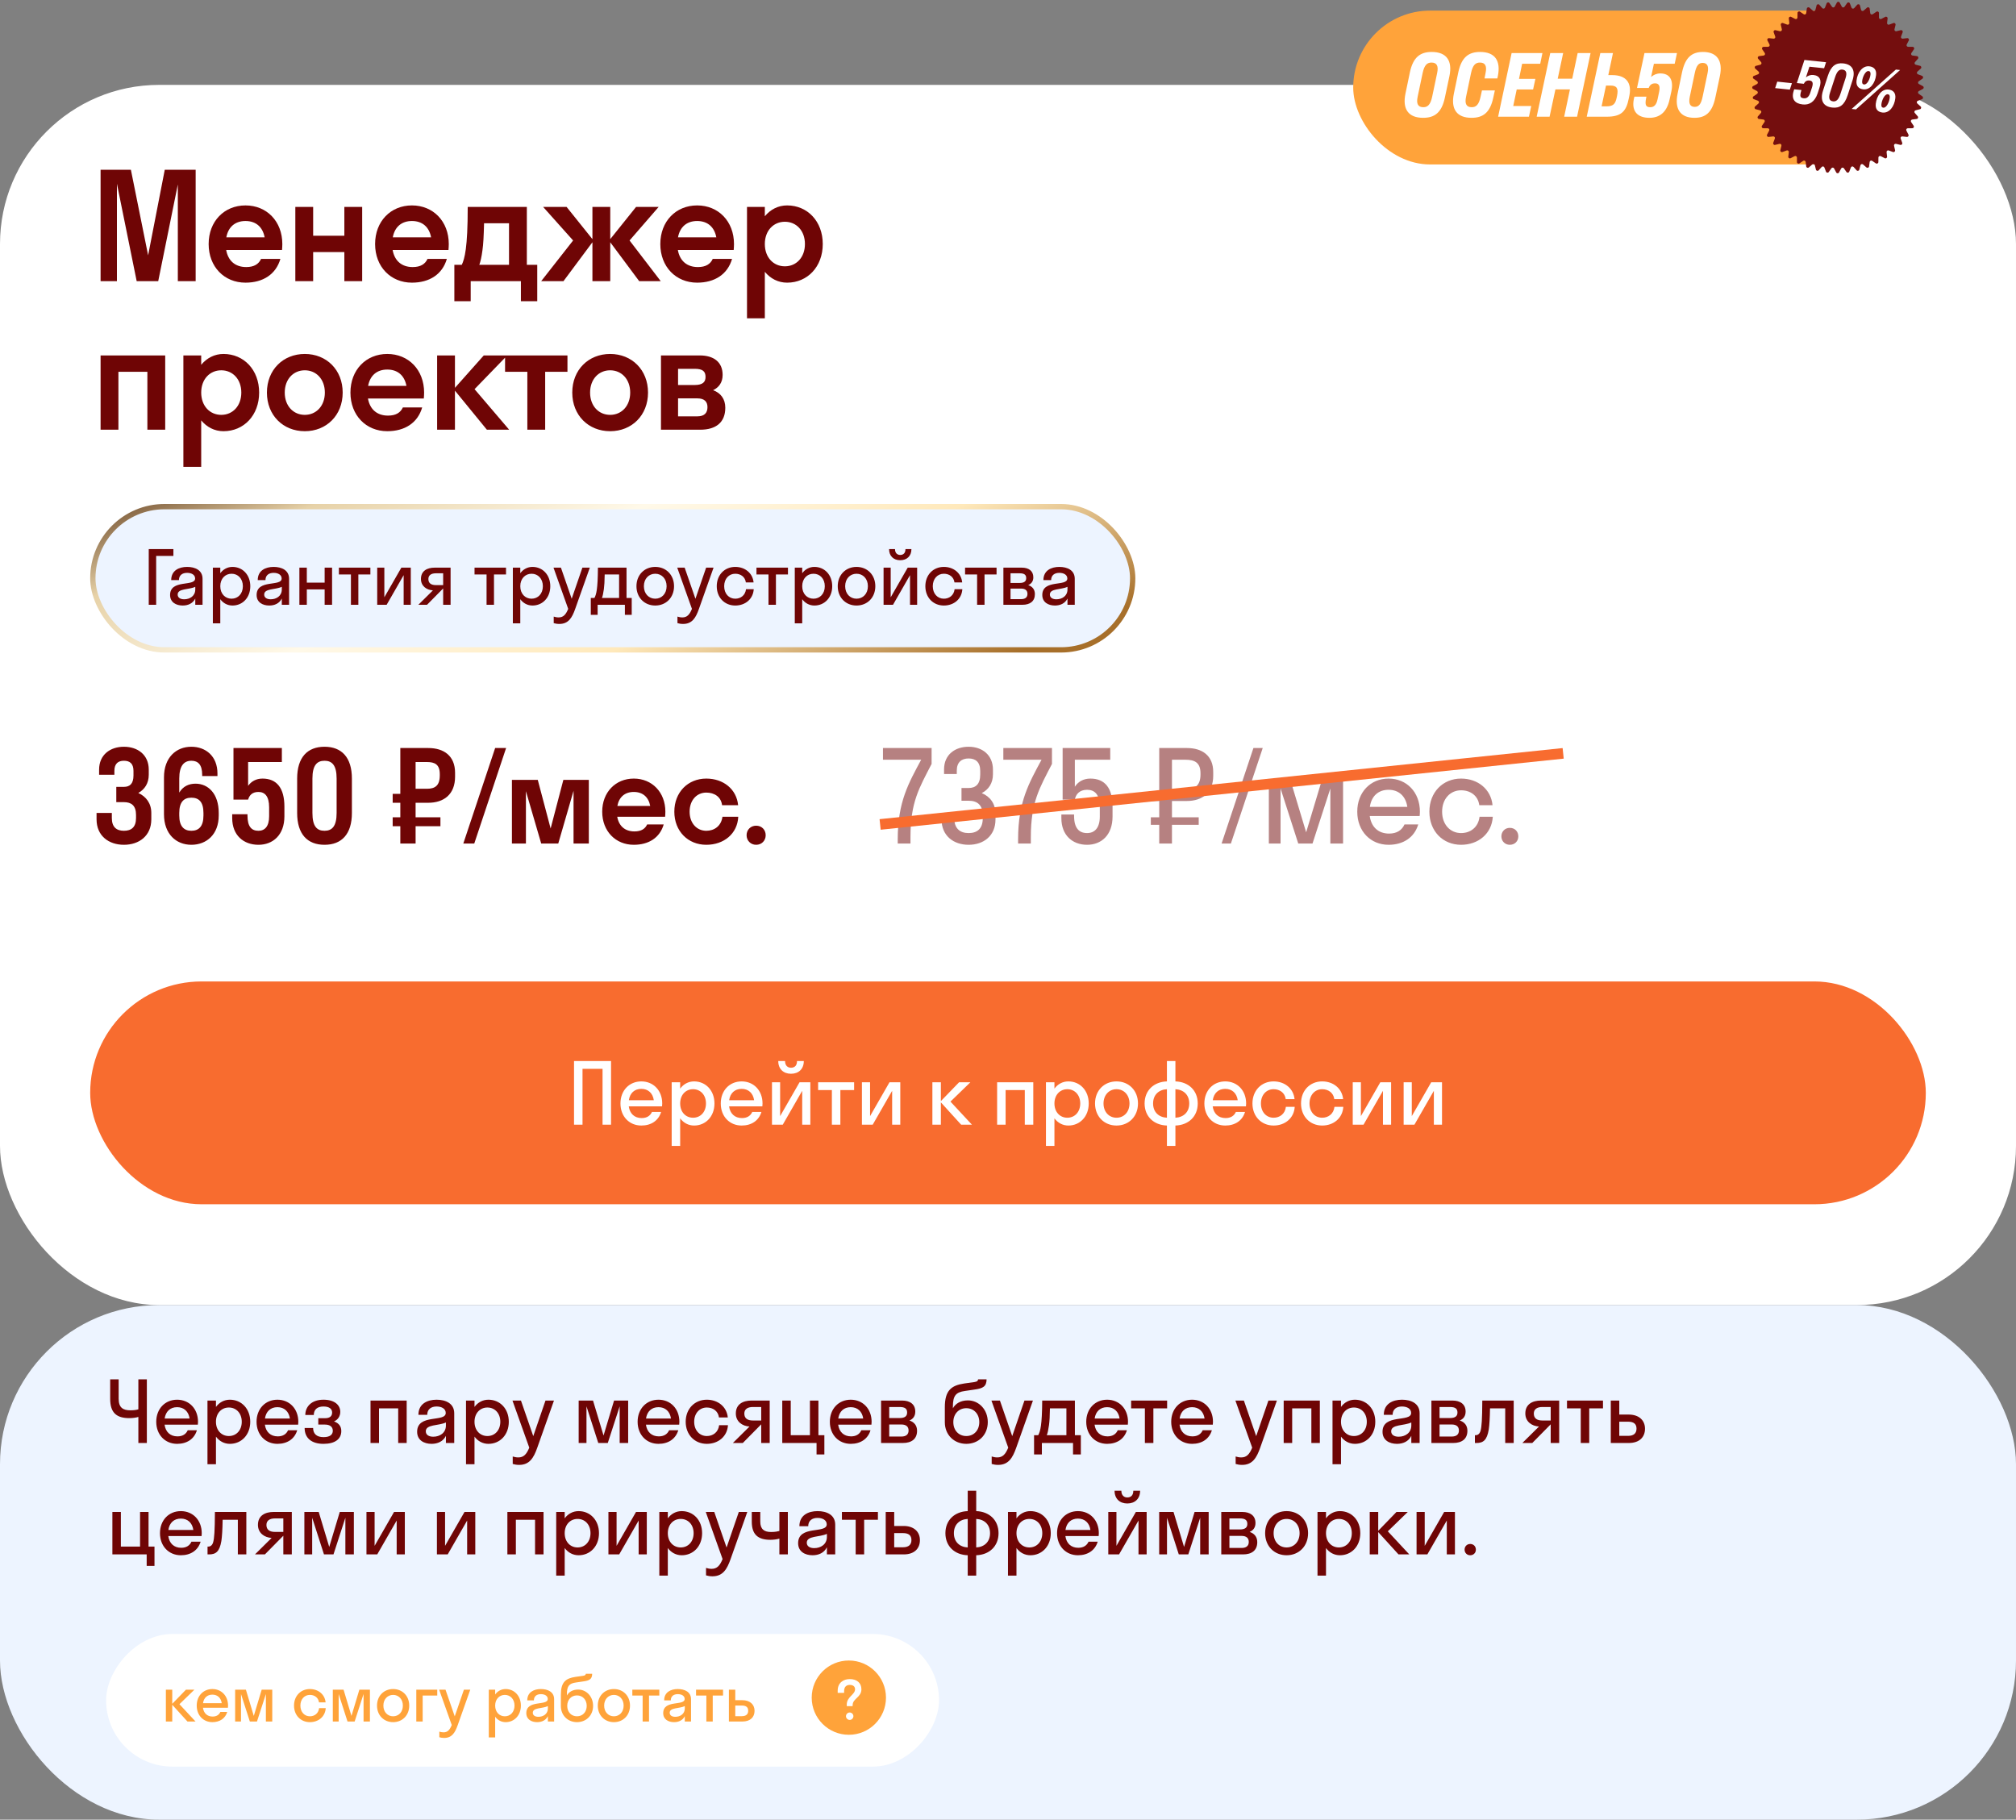
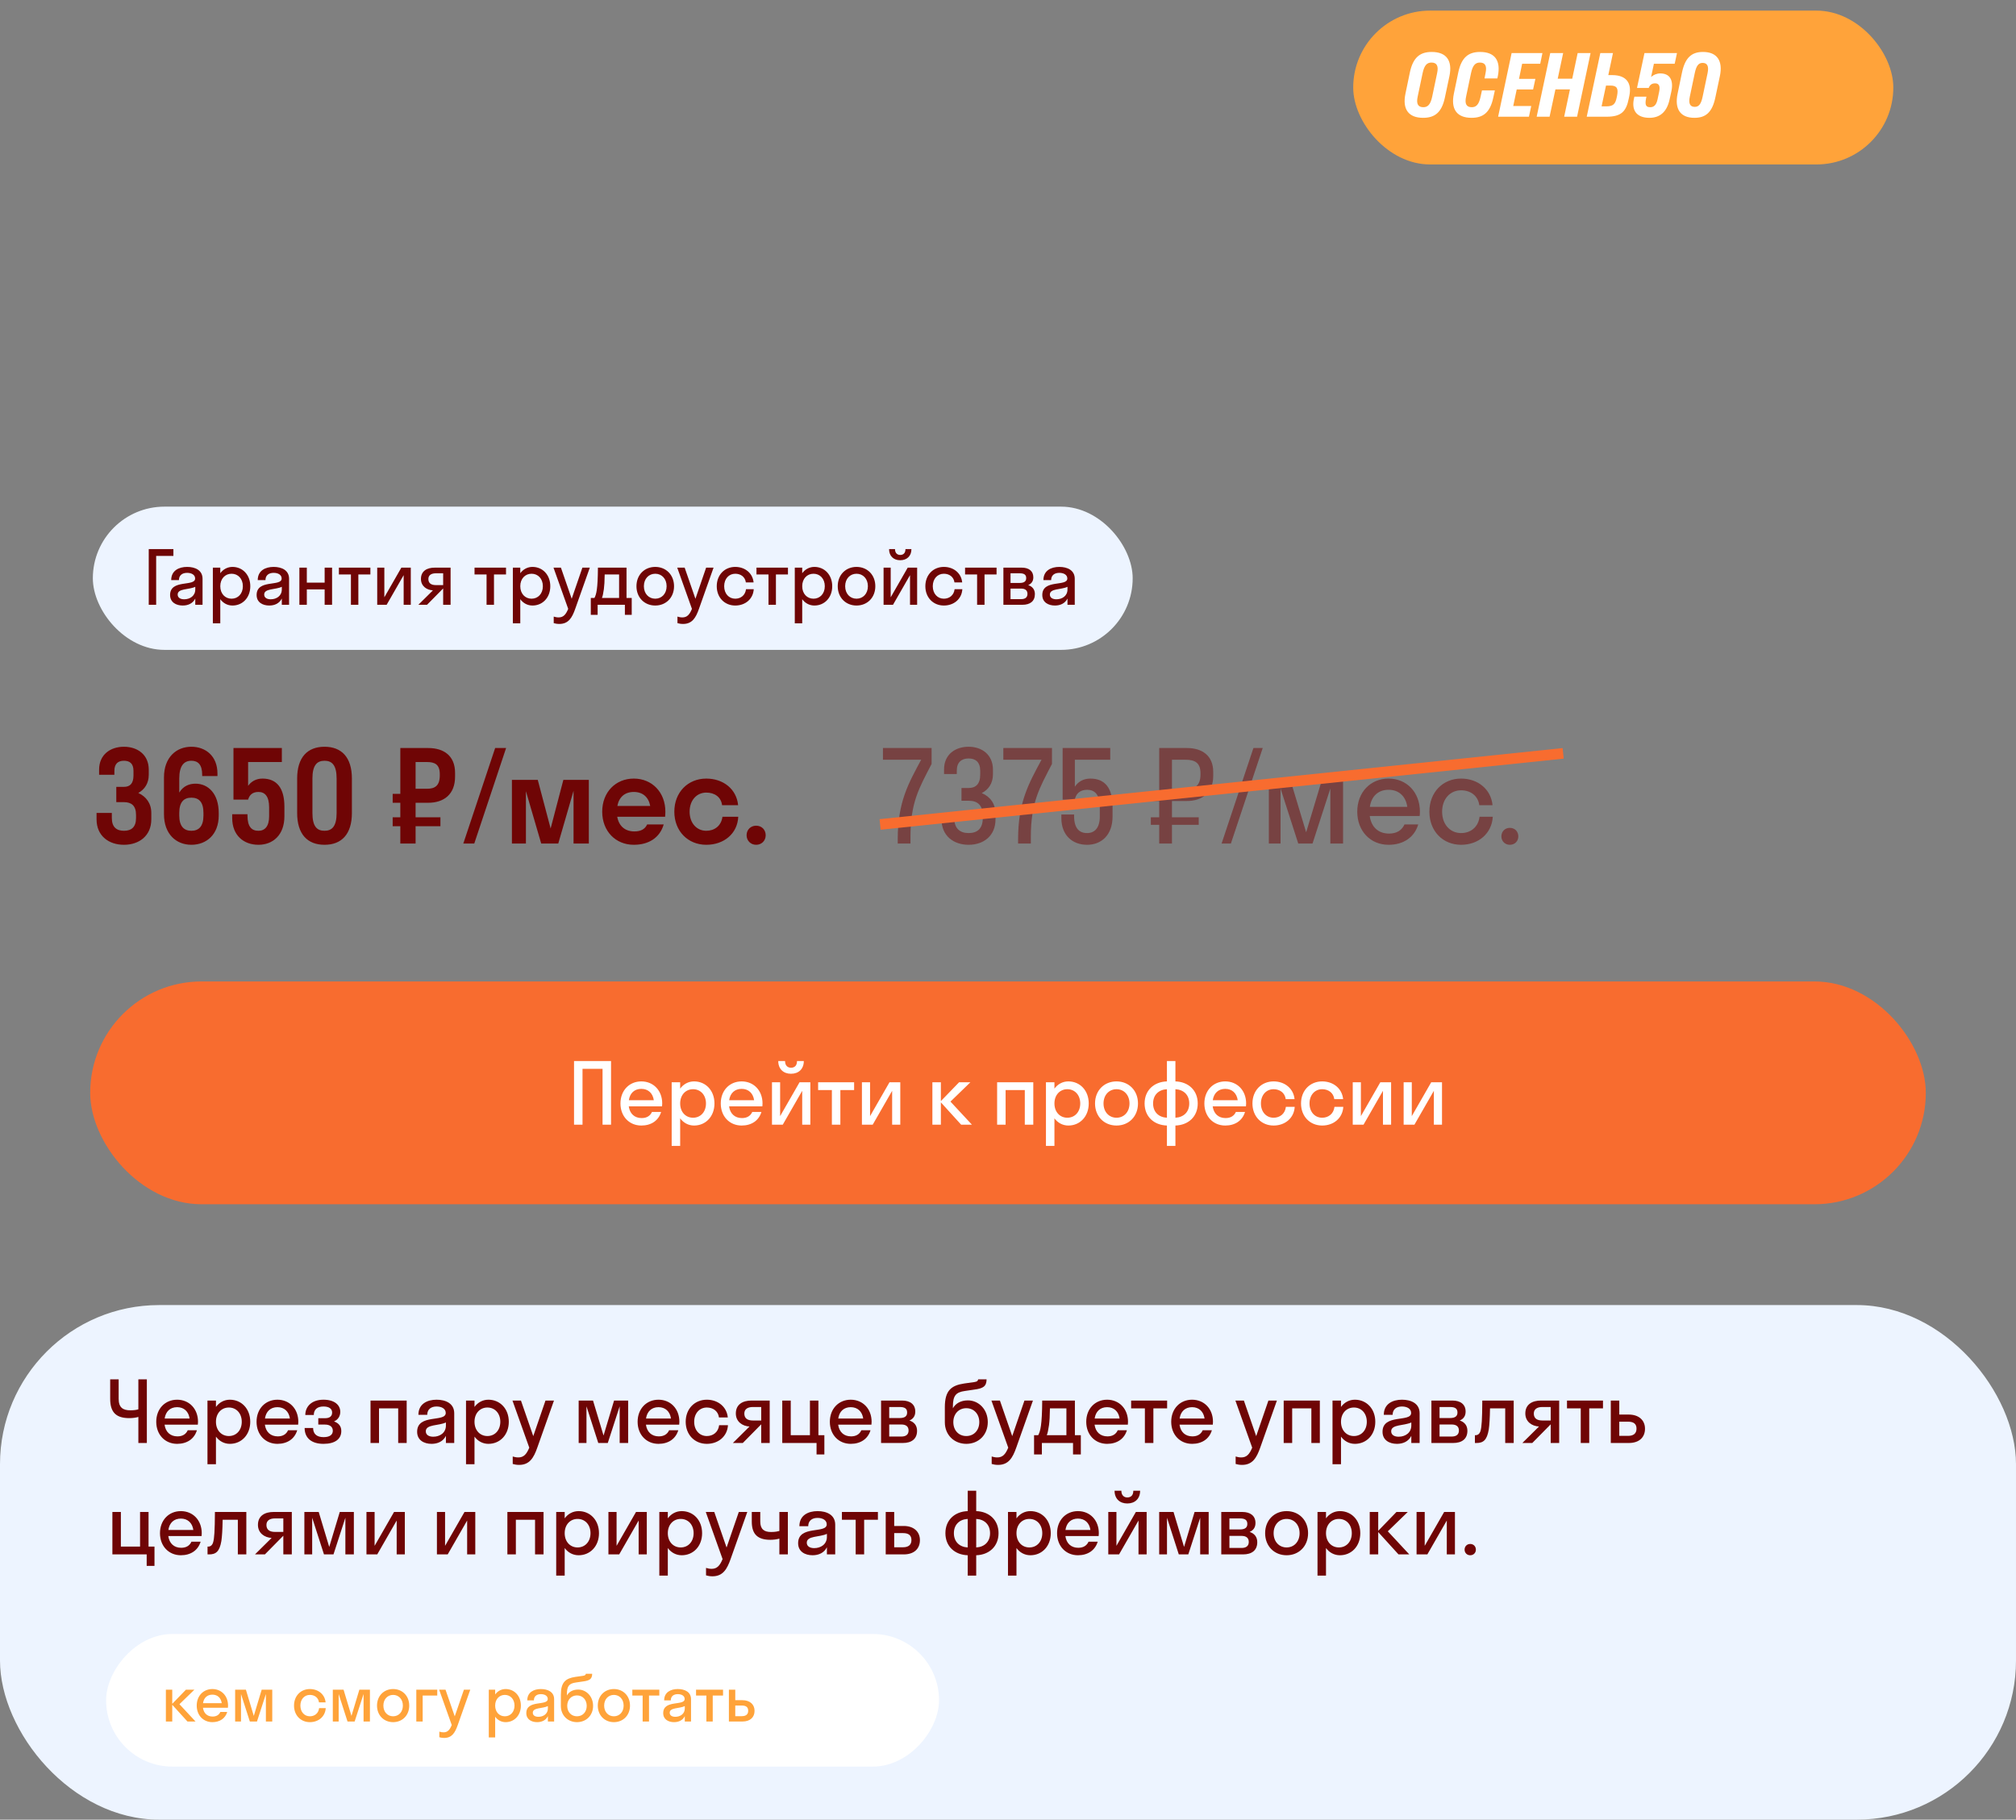
<svg xmlns="http://www.w3.org/2000/svg" width="380" height="343" viewBox="0 0 380 343" fill="none">
  <rect x="0" y="0" width="380" height="343" fill="#808080" stroke="none" />
-   <rect y="16" width="380" height="230" rx="30" fill="white" />
-   <path d="M29.824 53H25.764L22.04 34.632V53H18.96V32H24.672L27.92 48.128L31.056 32H36.88V53H33.52V34.772L29.824 53ZM53.16 47.12H42.632C42.996 49.164 44.34 50.34 46.412 50.34C47.896 50.34 48.764 49.78 49.212 48.8H52.852C52.012 51.712 49.576 53.28 46.272 53.28C42.268 53.28 39.328 50.284 39.328 46C39.328 41.716 42.268 38.72 46.272 38.72C50.276 38.72 53.216 41.716 53.216 46C53.216 46.392 53.188 46.756 53.16 47.12ZM46.272 41.66C44.312 41.66 43.024 42.78 42.66 44.74H49.884C49.52 42.78 48.232 41.66 46.272 41.66ZM59.027 53H55.667V39H59.027V44.432H64.907V39H68.267V53H64.907V47.512H59.027V53ZM84.535 47.12H74.007C74.371 49.164 75.715 50.34 77.787 50.34C79.271 50.34 80.139 49.78 80.587 48.8H84.227C83.387 51.712 80.951 53.28 77.647 53.28C73.643 53.28 70.703 50.284 70.703 46C70.703 41.716 73.643 38.72 77.647 38.72C81.651 38.72 84.591 41.716 84.591 46C84.591 46.392 84.563 46.756 84.535 47.12ZM77.647 41.66C75.687 41.66 74.399 42.78 74.035 44.74H81.259C80.895 42.78 79.607 41.66 77.647 41.66ZM85.642 49.92H87.042C87.574 48.772 88.162 46.812 88.162 39H99.306V49.92H101.266V56.78H98.186V53H88.722V56.78H85.642V49.92ZM90.934 47.204C90.766 48.464 90.57 49.304 90.346 49.92H95.946V42.08H91.242C91.186 44.432 91.102 46.084 90.934 47.204ZM115.027 39V45.076L119.899 39H124.155L118.667 45.328L124.547 53H120.487L115.027 45.664V53H111.667V45.664L106.207 53H102.007L108.027 45.328L102.371 39H106.795L111.667 45.076V39H115.027ZM138.296 47.12H127.768C128.132 49.164 129.476 50.34 131.548 50.34C133.032 50.34 133.9 49.78 134.348 48.8H137.988C137.148 51.712 134.712 53.28 131.408 53.28C127.404 53.28 124.464 50.284 124.464 46C124.464 41.716 127.404 38.72 131.408 38.72C135.412 38.72 138.352 41.716 138.352 46C138.352 46.392 138.324 46.756 138.296 47.12ZM131.408 41.66C129.448 41.66 128.16 42.78 127.796 44.74H135.02C134.656 42.78 133.368 41.66 131.408 41.66ZM144.164 60H140.804V39H144.164V40.764C145.228 39.476 146.684 38.72 148.364 38.72C152.2 38.72 155.084 41.716 155.084 46C155.084 50.284 152.2 53.28 148.364 53.28C146.684 53.28 145.228 52.524 144.164 51.236V60ZM147.944 50.2C150.1 50.2 151.724 48.52 151.724 46C151.724 43.48 150.1 41.8 147.944 41.8C145.788 41.8 144.164 43.48 144.164 46C144.164 48.52 145.788 50.2 147.944 50.2ZM22.32 81H18.96V67H31.14V81H27.78V70.08H22.32V81ZM37.925 88H34.566V67H37.925V68.764C38.989 67.476 40.446 66.72 42.126 66.72C45.962 66.72 48.846 69.716 48.846 74C48.846 78.284 45.962 81.28 42.126 81.28C40.446 81.28 38.989 80.524 37.925 79.236V88ZM41.706 78.2C43.861 78.2 45.486 76.52 45.486 74C45.486 71.48 43.861 69.8 41.706 69.8C39.55 69.8 37.925 71.48 37.925 74C37.925 76.52 39.55 78.2 41.706 78.2ZM57.452 81.28C53.364 81.28 50.312 78.284 50.312 74C50.312 69.716 53.364 66.72 57.452 66.72C61.54 66.72 64.592 69.716 64.592 74C64.592 78.284 61.54 81.28 57.452 81.28ZM57.452 78.2C59.608 78.2 61.232 76.52 61.232 74C61.232 71.48 59.608 69.8 57.452 69.8C55.296 69.8 53.672 71.48 53.672 74C53.672 76.52 55.296 78.2 57.452 78.2ZM79.886 75.12H69.358C69.722 77.164 71.066 78.34 73.138 78.34C74.622 78.34 75.49 77.78 75.938 76.8H79.578C78.738 79.712 76.302 81.28 72.998 81.28C68.994 81.28 66.054 78.284 66.054 74C66.054 69.716 68.994 66.72 72.998 66.72C77.002 66.72 79.942 69.716 79.942 74C79.942 74.392 79.914 74.756 79.886 75.12ZM72.998 69.66C71.038 69.66 69.75 70.78 69.386 72.74H76.61C76.246 70.78 74.958 69.66 72.998 69.66ZM85.754 67V73.104L91.186 67H95.61L89.45 73.356L95.974 81H91.774L85.754 73.636V81H82.394V67H85.754ZM102.761 81H99.401V70.08H95.201V67H106.961V70.08H102.761V81ZM115.007 81.28C110.919 81.28 107.867 78.284 107.867 74C107.867 69.716 110.919 66.72 115.007 66.72C119.095 66.72 122.147 69.716 122.147 74C122.147 78.284 119.095 81.28 115.007 81.28ZM115.007 78.2C117.163 78.2 118.787 76.52 118.787 74C118.787 71.48 117.163 69.8 115.007 69.8C112.851 69.8 111.227 71.48 111.227 74C111.227 76.52 112.851 78.2 115.007 78.2ZM124.589 81V67H131.925C134.473 67 136.209 68.204 136.209 70.668C136.209 72.096 135.509 73.02 134.417 73.552C135.817 74.056 136.713 75.176 136.713 76.856C136.713 79.628 134.949 81 131.981 81H124.589ZM127.809 69.52V72.572H130.945C132.485 72.572 132.989 71.984 132.989 71.06C132.989 70.024 132.485 69.52 130.945 69.52H127.809ZM127.809 75.092V78.48H131.449C132.765 78.48 133.353 77.836 133.353 76.744C133.353 75.708 132.765 75.092 131.449 75.092H127.809Z" fill="#6F0505" />
  <rect x="17.5" y="95.5" width="196" height="27" rx="13.5" fill="#EDF4FF" />
-   <rect x="17.5" y="95.5" width="196" height="27" rx="13.5" stroke="url(#paint0_linear_32942_589)" />
  <path d="M29.436 114H28.036V103.5H32.684V104.788H29.436V114ZM34.441 114.14C33.195 114.14 32.061 113.538 32.061 112.152C32.061 109.128 36.779 110.64 36.779 109.044C36.779 108.358 36.121 107.98 35.267 107.98C34.357 107.98 33.727 108.442 33.727 109.352H32.271C32.271 107.546 33.727 106.86 35.267 106.86C36.779 106.86 38.179 107.476 38.179 109.1V114H36.807V112.824C36.345 113.748 35.449 114.14 34.441 114.14ZM33.489 112.068C33.489 112.67 34.007 112.964 34.721 112.964C35.799 112.964 36.807 112.334 36.807 111.116V110.612C35.617 111.186 33.489 110.892 33.489 112.068ZM41.522 117.5H40.122V107H41.522V108.05C42.068 107.308 42.88 106.86 43.818 106.86C45.736 106.86 47.178 108.358 47.178 110.5C47.178 112.642 45.736 114.14 43.818 114.14C42.88 114.14 42.068 113.692 41.522 112.95V117.5ZM43.65 112.852C44.868 112.852 45.778 111.914 45.778 110.5C45.778 109.086 44.868 108.148 43.65 108.148C42.432 108.148 41.522 109.086 41.522 110.5C41.522 111.914 42.432 112.852 43.65 112.852ZM50.751 114.14C49.505 114.14 48.371 113.538 48.371 112.152C48.371 109.128 53.089 110.64 53.089 109.044C53.089 108.358 52.431 107.98 51.577 107.98C50.667 107.98 50.037 108.442 50.037 109.352H48.581C48.581 107.546 50.037 106.86 51.577 106.86C53.089 106.86 54.489 107.476 54.489 109.1V114H53.117V112.824C52.655 113.748 51.759 114.14 50.751 114.14ZM49.799 112.068C49.799 112.67 50.317 112.964 51.031 112.964C52.109 112.964 53.117 112.334 53.117 111.116V110.612C51.927 111.186 49.799 110.892 49.799 112.068ZM57.833 114H56.432V107H57.833V109.828H61.193V107H62.593V114H61.193V111.102H57.833V114ZM67.547 114H66.147V108.288H63.879V107H69.815V108.288H67.547V114ZM77.43 114H76.086V108.414L72.88 114H71.102V107H72.446V112.586L75.652 107H77.43V114ZM79.346 109.128C79.346 107.602 80.522 107 81.922 107H84.932V114H83.532V110.934H83.518L80.494 114H78.856L81.6 111.284C80.424 111.214 79.346 110.486 79.346 109.128ZM82.16 110.29H83.532V108.064H82.16C81.278 108.064 80.746 108.428 80.746 109.142C80.746 109.94 81.278 110.29 82.16 110.29ZM93.113 114H91.713V108.288H89.445V107H95.381V108.288H93.113V114ZM98.069 117.5H96.669V107H98.069V108.05C98.615 107.308 99.427 106.86 100.365 106.86C102.283 106.86 103.725 108.358 103.725 110.5C103.725 112.642 102.283 114.14 100.365 114.14C99.427 114.14 98.615 113.692 98.069 112.95V117.5ZM100.197 112.852C101.415 112.852 102.325 111.914 102.325 110.5C102.325 109.086 101.415 108.148 100.197 108.148C98.979 108.148 98.069 109.086 98.069 110.5C98.069 111.914 98.979 112.852 100.197 112.852ZM108.418 114.784C107.83 116.45 107.144 117.612 105.422 117.612C105.03 117.612 104.638 117.542 104.372 117.458V116.226C104.638 116.31 104.96 116.38 105.296 116.38C106.178 116.38 106.654 115.862 107.102 114.77L104.33 107H105.73L107.76 112.866L109.776 107H111.176L108.418 114.784ZM111.361 112.712H112.047C112.397 112.054 112.677 111.102 112.705 107H118.095V112.712H119.075V115.89H117.787V114H112.649V115.89H111.361V112.712ZM113.825 111.046C113.713 111.858 113.601 112.362 113.461 112.712H116.695V108.288H113.979C113.965 109.548 113.909 110.416 113.825 111.046ZM123.509 114.14C121.479 114.14 119.967 112.642 119.967 110.5C119.967 108.358 121.479 106.86 123.509 106.86C125.539 106.86 127.051 108.358 127.051 110.5C127.051 112.642 125.539 114.14 123.509 114.14ZM123.509 112.852C124.727 112.852 125.651 111.914 125.651 110.5C125.651 109.086 124.727 108.148 123.509 108.148C122.291 108.148 121.367 109.086 121.367 110.5C121.367 111.914 122.291 112.852 123.509 112.852ZM131.742 114.784C131.154 116.45 130.468 117.612 128.746 117.612C128.354 117.612 127.962 117.542 127.696 117.458V116.226C127.962 116.31 128.284 116.38 128.62 116.38C129.502 116.38 129.978 115.862 130.426 114.77L127.654 107H129.054L131.084 112.866L133.1 107H134.5L131.742 114.784ZM140.59 109.786C140.45 108.722 139.596 108.148 138.588 108.148C137.398 108.148 136.502 109.086 136.502 110.5C136.502 111.914 137.398 112.852 138.588 112.852C139.61 112.852 140.478 112.222 140.618 111.06H142.074C141.962 112.908 140.492 114.14 138.588 114.14C136.586 114.14 135.102 112.642 135.102 110.5C135.102 108.358 136.586 106.86 138.588 106.86C140.436 106.86 141.878 108.036 142.046 109.786H140.59ZM146.256 114H144.856V108.288H142.588V107H148.524V108.288H146.256V114ZM151.211 117.5H149.811V107H151.211V108.05C151.757 107.308 152.569 106.86 153.507 106.86C155.425 106.86 156.867 108.358 156.867 110.5C156.867 112.642 155.425 114.14 153.507 114.14C152.569 114.14 151.757 113.692 151.211 112.95V117.5ZM153.339 112.852C154.557 112.852 155.467 111.914 155.467 110.5C155.467 109.086 154.557 108.148 153.339 108.148C152.121 108.148 151.211 109.086 151.211 110.5C151.211 111.914 152.121 112.852 153.339 112.852ZM161.449 114.14C159.419 114.14 157.907 112.642 157.907 110.5C157.907 108.358 159.419 106.86 161.449 106.86C163.479 106.86 164.991 108.358 164.991 110.5C164.991 112.642 163.479 114.14 161.449 114.14ZM161.449 112.852C162.667 112.852 163.591 111.914 163.591 110.5C163.591 109.086 162.667 108.148 161.449 108.148C160.231 108.148 159.307 109.086 159.307 110.5C159.307 111.914 160.231 112.852 161.449 112.852ZM170.676 103.5H171.796C171.796 104.816 170.942 105.6 169.682 105.6C168.436 105.6 167.582 104.816 167.582 103.5H168.702C168.702 104.284 169.164 104.606 169.682 104.606C170.242 104.606 170.676 104.284 170.676 103.5ZM172.874 114H171.53V108.414L168.324 114H166.546V107H167.89V112.586L171.096 107H172.874V114ZM179.91 109.786C179.77 108.722 178.916 108.148 177.908 108.148C176.718 108.148 175.822 109.086 175.822 110.5C175.822 111.914 176.718 112.852 177.908 112.852C178.93 112.852 179.798 112.222 179.938 111.06H181.394C181.282 112.908 179.812 114.14 177.908 114.14C175.906 114.14 174.422 112.642 174.422 110.5C174.422 108.358 175.906 106.86 177.908 106.86C179.756 106.86 181.198 108.036 181.366 109.786H179.91ZM185.576 114H184.176V108.288H181.908V107H187.844V108.288H185.576V114ZM189.132 114V107H192.604C193.892 107 194.774 107.602 194.774 108.82C194.774 109.562 194.41 110.038 193.808 110.29C194.578 110.542 195.068 111.102 195.068 111.984C195.068 113.328 194.172 114 192.716 114H189.132ZM192.198 108.064H190.476V109.884H192.198C193.066 109.884 193.43 109.562 193.43 108.974C193.43 108.344 193.066 108.064 192.198 108.064ZM192.478 110.948H190.476V112.936H192.478C193.262 112.936 193.668 112.586 193.668 111.942C193.668 111.298 193.262 110.948 192.478 110.948ZM198.845 114.14C197.599 114.14 196.465 113.538 196.465 112.152C196.465 109.128 201.183 110.64 201.183 109.044C201.183 108.358 200.525 107.98 199.671 107.98C198.761 107.98 198.131 108.442 198.131 109.352H196.675C196.675 107.546 198.131 106.86 199.671 106.86C201.183 106.86 202.583 107.476 202.583 109.1V114H201.211V112.824C200.749 113.748 199.853 114.14 198.845 114.14ZM197.893 112.068C197.893 112.67 198.411 112.964 199.125 112.964C200.203 112.964 201.211 112.334 201.211 111.116V110.612C200.021 111.186 197.893 110.892 197.893 112.068Z" fill="#6F0505" />
  <path d="M23.36 151.2H21.92V148.32H23.36C24.464 148.32 25.16 147.744 25.16 146.16V145.32C25.16 143.928 24.464 143.4 23.36 143.4C22.28 143.4 21.56 143.928 21.56 145.32V146.04H18.68V145.08C18.68 142.272 20.768 140.76 23.36 140.76C25.952 140.76 28.04 142.272 28.04 145.08V146.04C28.04 147.648 27.272 148.8 26.072 149.472C27.536 150.144 28.52 151.416 28.52 153.24V154.44C28.52 157.56 26.216 159.24 23.36 159.24C20.504 159.24 18.2 157.56 18.2 154.44V153.24H21.08V154.2C21.08 155.928 21.992 156.6 23.36 156.6C24.752 156.6 25.64 155.928 25.64 154.2V153.6C25.64 151.848 24.752 151.2 23.36 151.2ZM33.789 146.76V149.4C34.509 148.2 35.613 147.72 36.861 147.72C39.213 147.72 41.229 149.568 41.229 153.24V153.72C41.229 157.296 38.925 159.24 36.069 159.24C33.213 159.24 30.909 157.224 30.909 153.48V146.52C30.909 142.776 33.213 140.76 36.069 140.76C38.781 140.76 40.989 142.536 40.989 145.8V146.28H38.109V146.04C38.109 144.12 37.317 143.4 36.069 143.4C34.701 143.4 33.789 144.312 33.789 146.76ZM33.789 153.24V153.72C33.789 155.784 34.701 156.6 36.069 156.6C37.461 156.6 38.349 155.784 38.349 153.72V153.24C38.349 151.128 37.461 150.36 36.069 150.36C34.701 150.36 33.789 151.128 33.789 153.24ZM46.768 143.64V148.128C47.368 147.288 48.28 146.76 49.48 146.76C52.192 146.76 53.608 148.584 53.608 152.04V153.864C53.608 157.416 51.424 159.24 48.712 159.24C45.952 159.24 43.768 157.488 43.768 154.2V153.48H46.648V153.72C46.648 155.856 47.44 156.6 48.712 156.6C49.912 156.6 50.728 155.784 50.728 153.864V152.184C50.728 150.072 49.912 149.28 48.712 149.28C47.488 149.28 46.984 149.976 46.768 150.72H44.008V141H53.128V143.64H46.768ZM61.17 159.24C57.954 159.24 56.01 157.248 56.01 153.24V146.76C56.01 142.752 57.954 140.76 61.17 140.76C64.386 140.76 66.33 142.752 66.33 146.76V153.24C66.33 157.248 64.386 159.24 61.17 159.24ZM61.17 156.6C62.586 156.6 63.45 155.76 63.45 153.24V146.76C63.45 144.24 62.586 143.4 61.17 143.4C59.754 143.4 58.89 144.24 58.89 146.76V153.24C58.89 155.76 59.73 156.6 61.17 156.6ZM78.337 159H75.457V155.736H74.017V154.056H75.457V151.32H74.017V149.64H75.457V141H80.713C83.665 141 85.777 142.464 85.777 145.68V146.4C85.777 149.736 83.665 151.32 80.713 151.32H78.337V154.056H83.017V155.736H78.337V159ZM80.473 143.64H78.337V148.68H80.473C81.961 148.68 82.897 148.128 82.897 146.16V145.92C82.897 144.096 81.961 143.64 80.473 143.64ZM89.396 159H87.332L93.332 141H95.396L89.396 159ZM105.229 159H102.013L99.132 149.136V159H96.493V147H101.365L103.789 156.168L106.189 147H110.989V159H108.109V149.064L105.229 159ZM125.368 153.96H116.344C116.656 155.712 117.808 156.72 119.584 156.72C120.856 156.72 121.6 156.24 121.984 155.4H125.104C124.384 157.896 122.296 159.24 119.464 159.24C116.032 159.24 113.512 156.672 113.512 153C113.512 149.328 116.032 146.76 119.464 146.76C122.896 146.76 125.416 149.328 125.416 153C125.416 153.336 125.392 153.648 125.368 153.96ZM119.464 149.28C117.784 149.28 116.68 150.24 116.368 151.92H122.56C122.248 150.24 121.144 149.28 119.464 149.28ZM136.106 151.776C135.914 150.192 134.642 149.4 133.13 149.4C131.33 149.4 129.986 150.84 129.986 153C129.986 155.16 131.33 156.6 133.13 156.6C134.642 156.6 135.938 155.712 136.178 153.96H139.154C139.01 157.128 136.466 159.24 133.13 159.24C129.674 159.24 127.106 156.672 127.106 153C127.106 149.328 129.674 146.76 133.13 146.76C136.37 146.76 138.842 148.776 139.13 151.776H136.106ZM142.526 159.24C141.494 159.24 140.726 158.448 140.726 157.44C140.726 156.408 141.494 155.64 142.526 155.64C143.582 155.64 144.326 156.408 144.326 157.44C144.326 158.448 143.582 159.24 142.526 159.24Z" fill="#6F0505" />
  <path opacity="0.5" d="M171.616 157.776V159H169.216V158.184C169.216 151.128 171.28 147.6 173.632 143.208H166.432V141H175.6V144C173.272 148.512 171.616 151.2 171.616 157.776ZM182.579 150.936H181.235V148.536H182.579C183.923 148.536 184.763 147.792 184.763 146.016V145.296C184.763 143.64 183.875 142.968 182.579 142.968C181.283 142.968 180.347 143.64 180.347 145.248V145.896H177.947V145.032C177.947 142.248 180.011 140.76 182.579 140.76C185.099 140.76 187.163 142.272 187.163 145.08V145.944C187.163 147.648 186.323 148.848 185.051 149.496C186.611 150.144 187.643 151.464 187.643 153.408V154.464C187.643 157.56 185.387 159.24 182.579 159.24C179.747 159.24 177.467 157.56 177.467 154.416V153.36H179.867V154.2C179.867 156.168 180.947 157.032 182.579 157.032C184.211 157.032 185.243 156.192 185.243 154.248V153.72C185.243 151.728 184.211 150.936 182.579 150.936ZM194.304 157.776V159H191.904V158.184C191.904 151.128 193.968 147.6 196.32 143.208H189.12V141H198.288V144C195.96 148.512 194.304 151.2 194.304 157.776ZM202.602 143.208V148.296C203.202 147.36 204.21 146.76 205.53 146.76C208.266 146.76 209.706 148.56 209.706 151.992V153.912C209.706 157.44 207.57 159.24 204.906 159.24C202.194 159.24 200.058 157.488 200.058 154.2V153.528H202.458V153.816C202.458 156.096 203.394 157.032 204.906 157.032C206.322 157.032 207.306 156.072 207.306 153.912V152.136C207.306 149.76 206.346 148.872 204.906 148.872C203.466 148.872 202.77 149.736 202.602 150.72H200.298V141H209.274V143.208H202.602ZM220.906 159H218.506V155.472H216.922V154.056H218.506V150.984H216.922V149.544H218.506V141H223.714C226.618 141 228.682 142.44 228.682 145.512V146.232C228.682 149.424 226.618 150.984 223.714 150.984H220.906V154.056H225.946V155.472H220.906V159ZM223.474 143.208H220.906V148.776H223.474C225.202 148.776 226.282 148.104 226.282 145.992V145.752C226.282 143.76 225.202 143.208 223.474 143.208ZM232.013 159H230.261L236.261 141H238.013L232.013 159ZM247.399 159H244.711L241.375 148.632V159H239.167V147H243.223L246.199 156.888L249.175 147H253.159V159H250.759V148.632L247.399 159ZM267.593 153.816H258.185C258.473 155.904 259.817 157.128 261.833 157.128C263.297 157.128 264.257 156.48 264.737 155.4H267.329C266.585 157.872 264.497 159.24 261.737 159.24C258.329 159.24 255.833 156.672 255.833 153C255.833 149.328 258.329 146.76 261.737 146.76C265.145 146.76 267.641 149.328 267.641 153C267.641 153.288 267.617 153.552 267.593 153.816ZM261.737 148.872C259.793 148.872 258.497 150.072 258.209 152.088H265.265C264.977 150.072 263.657 148.872 261.737 148.872ZM278.835 151.776C278.595 149.952 277.131 148.968 275.403 148.968C273.363 148.968 271.827 150.576 271.827 153C271.827 155.424 273.363 157.032 275.403 157.032C277.155 157.032 278.643 155.952 278.883 153.96H281.379C281.187 157.128 278.667 159.24 275.403 159.24C271.971 159.24 269.427 156.672 269.427 153C269.427 149.328 271.971 146.76 275.403 146.76C278.571 146.76 281.043 148.776 281.331 151.776H278.835ZM284.583 159.24C283.671 159.24 282.999 158.544 282.999 157.656C282.999 156.744 283.671 156.048 284.583 156.048C285.543 156.048 286.191 156.744 286.191 157.656C286.191 158.544 285.543 159.24 284.583 159.24Z" fill="#6F0505" />
  <line x1="165.896" y1="155.404" x2="294.645" y2="142.005" stroke="#F86C2F" stroke-width="2" />
  <rect x="17" y="185" width="346" height="42" rx="21" fill="#F86C2F" />
  <path d="M109.8 212H108.2V200H115.176V212H113.576V201.472H109.8V212ZM124.791 208.544H118.519C118.711 209.936 119.607 210.752 120.951 210.752C121.927 210.752 122.567 210.32 122.887 209.6H124.615C124.119 211.248 122.727 212.16 120.887 212.16C118.615 212.16 116.951 210.448 116.951 208C116.951 205.552 118.615 203.84 120.887 203.84C123.159 203.84 124.823 205.552 124.823 208C124.823 208.192 124.807 208.368 124.791 208.544ZM120.887 205.248C119.591 205.248 118.727 206.048 118.535 207.392H123.239C123.047 206.048 122.167 205.248 120.887 205.248ZM128.206 216H126.606V204H128.206V205.2C128.83 204.352 129.758 203.84 130.83 203.84C133.022 203.84 134.67 205.552 134.67 208C134.67 210.448 133.022 212.16 130.83 212.16C129.758 212.16 128.83 211.648 128.206 210.8V216ZM130.638 210.688C132.03 210.688 133.07 209.616 133.07 208C133.07 206.384 132.03 205.312 130.638 205.312C129.246 205.312 128.206 206.384 128.206 208C128.206 209.616 129.246 210.688 130.638 210.688ZM143.698 208.544H137.426C137.618 209.936 138.514 210.752 139.858 210.752C140.834 210.752 141.474 210.32 141.794 209.6H143.522C143.026 211.248 141.634 212.16 139.794 212.16C137.522 212.16 135.858 210.448 135.858 208C135.858 205.552 137.522 203.84 139.794 203.84C142.066 203.84 143.73 205.552 143.73 208C143.73 208.192 143.714 208.368 143.698 208.544ZM139.794 205.248C138.498 205.248 137.634 206.048 137.442 207.392H142.146C141.954 206.048 141.074 205.248 139.794 205.248ZM150.232 200H151.512C151.512 201.504 150.536 202.4 149.096 202.4C147.672 202.4 146.696 201.504 146.696 200H147.976C147.976 200.896 148.504 201.264 149.096 201.264C149.736 201.264 150.232 200.896 150.232 200ZM152.744 212H151.208V205.616L147.544 212H145.512V204H147.048V210.384L150.712 204H152.744V212ZM158.402 212H156.802V205.472H154.21V204H160.994V205.472H158.402V212ZM169.697 212H168.161V205.616L164.497 212H162.465V204H164.001V210.384L167.665 204H169.697V212ZM177.347 204V207.552L180.787 204H182.915L179.155 207.648L183.203 212H181.171L177.347 207.792V212H175.747V204H177.347ZM189.55 212H187.95V204H194.766V212H193.166V205.472H189.55V212ZM198.753 216H197.153V204H198.753V205.2C199.377 204.352 200.305 203.84 201.377 203.84C203.569 203.84 205.217 205.552 205.217 208C205.217 210.448 203.569 212.16 201.377 212.16C200.305 212.16 199.377 211.648 198.753 210.8V216ZM201.185 210.688C202.577 210.688 203.617 209.616 203.617 208C203.617 206.384 202.577 205.312 201.185 205.312C199.793 205.312 198.753 206.384 198.753 208C198.753 209.616 199.793 210.688 201.185 210.688ZM210.453 212.16C208.133 212.16 206.405 210.448 206.405 208C206.405 205.552 208.133 203.84 210.453 203.84C212.773 203.84 214.501 205.552 214.501 208C214.501 210.448 212.773 212.16 210.453 212.16ZM210.453 210.688C211.845 210.688 212.901 209.616 212.901 208C212.901 206.384 211.845 205.312 210.453 205.312C209.061 205.312 208.005 206.384 208.005 208C208.005 209.616 209.061 210.688 210.453 210.688ZM219.956 210.688V205.312C218.436 205.392 217.348 206.352 217.348 208C217.348 209.648 218.436 210.608 219.956 210.688ZM221.556 205.312V210.688C223.076 210.608 224.164 209.648 224.164 208C224.164 206.352 223.076 205.392 221.556 205.312ZM221.556 216H219.956V212.16C217.508 212.08 215.748 210.48 215.748 208C215.748 205.52 217.508 203.92 219.956 203.84V200H221.556V203.84C224.004 203.92 225.764 205.52 225.764 208C225.764 210.48 224.004 212.08 221.556 212.16V216ZM234.854 208.544H228.582C228.774 209.936 229.67 210.752 231.014 210.752C231.99 210.752 232.63 210.32 232.95 209.6H234.678C234.182 211.248 232.79 212.16 230.95 212.16C228.678 212.16 227.014 210.448 227.014 208C227.014 205.552 228.678 203.84 230.95 203.84C233.222 203.84 234.886 205.552 234.886 208C234.886 208.192 234.87 208.368 234.854 208.544ZM230.95 205.248C229.654 205.248 228.79 206.048 228.598 207.392H233.302C233.11 206.048 232.23 205.248 230.95 205.248ZM242.348 207.184C242.188 205.968 241.212 205.312 240.06 205.312C238.7 205.312 237.676 206.384 237.676 208C237.676 209.616 238.7 210.688 240.06 210.688C241.228 210.688 242.22 209.968 242.38 208.64H244.044C243.916 210.752 242.236 212.16 240.06 212.16C237.772 212.16 236.076 210.448 236.076 208C236.076 205.552 237.772 203.84 240.06 203.84C242.172 203.84 243.82 205.184 244.012 207.184H242.348ZM251.505 207.184C251.345 205.968 250.369 205.312 249.217 205.312C247.857 205.312 246.833 206.384 246.833 208C246.833 209.616 247.857 210.688 249.217 210.688C250.385 210.688 251.377 209.968 251.537 208.64H253.201C253.073 210.752 251.393 212.16 249.217 212.16C246.929 212.16 245.233 210.448 245.233 208C245.233 205.552 246.929 203.84 249.217 203.84C251.329 203.84 252.977 205.184 253.169 207.184H251.505ZM262.213 212H260.677V205.616L257.013 212H254.981V204H256.517V210.384L260.181 204H262.213V212ZM271.807 212H270.271V205.616L266.607 212H264.575V204H266.111V210.384L269.775 204H271.807V212Z" fill="white" />
  <rect y="246" width="380" height="97" rx="30" fill="#EDF4FF" />
  <path d="M27.68 272H26.08V267.088C25.632 267.232 24.96 267.312 24.384 267.312C21.984 267.312 20.768 266.32 20.768 263.68V260H22.368V263.68C22.368 265.376 23.232 265.84 24.592 265.84C25.216 265.84 25.792 265.76 26.08 265.648V260H27.68V272ZM37.291 268.544H31.019C31.211 269.936 32.107 270.752 33.451 270.752C34.427 270.752 35.067 270.32 35.387 269.6H37.115C36.619 271.248 35.227 272.16 33.387 272.16C31.115 272.16 29.451 270.448 29.451 268C29.451 265.552 31.115 263.84 33.387 263.84C35.659 263.84 37.323 265.552 37.323 268C37.323 268.192 37.307 268.368 37.291 268.544ZM33.387 265.248C32.091 265.248 31.227 266.048 31.035 267.392H35.739C35.547 266.048 34.667 265.248 33.387 265.248ZM40.706 276H39.106V264H40.706V265.2C41.33 264.352 42.258 263.84 43.33 263.84C45.522 263.84 47.17 265.552 47.17 268C47.17 270.448 45.522 272.16 43.33 272.16C42.258 272.16 41.33 271.648 40.706 270.8V276ZM43.138 270.688C44.53 270.688 45.57 269.616 45.57 268C45.57 266.384 44.53 265.312 43.138 265.312C41.746 265.312 40.706 266.384 40.706 268C40.706 269.616 41.746 270.688 43.138 270.688ZM56.198 268.544H49.926C50.118 269.936 51.014 270.752 52.358 270.752C53.334 270.752 53.974 270.32 54.294 269.6H56.022C55.526 271.248 54.134 272.16 52.294 272.16C50.022 272.16 48.358 270.448 48.358 268C48.358 265.552 50.022 263.84 52.294 263.84C54.566 263.84 56.23 265.552 56.23 268C56.23 268.192 56.214 268.368 56.198 268.544ZM52.294 265.248C50.998 265.248 50.134 266.048 49.942 267.392H54.646C54.454 266.048 53.574 265.248 52.294 265.248ZM59.996 267.328H61.26C62.14 267.328 62.604 266.96 62.604 266.256C62.604 265.584 62.076 265.12 60.972 265.12C59.804 265.12 59.148 265.696 59.148 266.72H57.548C57.548 265.152 58.716 263.84 60.972 263.84C63.1 263.84 64.14 264.88 64.14 266.128C64.14 266.912 63.74 267.6 62.956 267.936C63.852 268.24 64.332 268.848 64.332 269.744C64.332 271.248 63.164 272.16 60.972 272.16C58.732 272.16 57.42 271.072 57.42 269.168H59.02C59.02 270.256 59.676 270.896 60.988 270.896C62.236 270.896 62.732 270.384 62.732 269.696C62.732 268.944 62.172 268.528 61.26 268.528H59.996V267.328ZM71.44 272H69.84V264H76.656V272H75.056V265.472H71.44V272ZM81.347 272.16C79.923 272.16 78.627 271.472 78.627 269.888C78.627 266.432 84.019 268.16 84.019 266.336C84.019 265.552 83.267 265.12 82.291 265.12C81.251 265.12 80.531 265.648 80.531 266.688H78.867C78.867 264.624 80.531 263.84 82.291 263.84C84.019 263.84 85.619 264.544 85.619 266.4V272H84.051V270.656C83.523 271.712 82.499 272.16 81.347 272.16ZM80.259 269.792C80.259 270.48 80.851 270.816 81.667 270.816C82.899 270.816 84.051 270.096 84.051 268.704V268.128C82.691 268.784 80.259 268.448 80.259 269.792ZM89.44 276H87.84V264H89.44V265.2C90.064 264.352 90.992 263.84 92.064 263.84C94.256 263.84 95.904 265.552 95.904 268C95.904 270.448 94.256 272.16 92.064 272.16C90.992 272.16 90.064 271.648 89.44 270.8V276ZM91.872 270.688C93.264 270.688 94.304 269.616 94.304 268C94.304 266.384 93.264 265.312 91.872 265.312C90.48 265.312 89.44 266.384 89.44 268C89.44 269.616 90.48 270.688 91.872 270.688ZM101.268 272.896C100.596 274.8 99.812 276.128 97.844 276.128C97.396 276.128 96.948 276.048 96.644 275.952V274.544C96.948 274.64 97.316 274.72 97.7 274.72C98.708 274.72 99.252 274.128 99.764 272.88L96.596 264H98.196L100.516 270.704L102.82 264H104.42L101.268 272.896ZM114.563 272H112.771L110.547 265.088V272H109.075V264H111.779L113.763 270.592L115.747 264H118.403V272H116.803V265.088L114.563 272ZM128.026 268.544H121.754C121.946 269.936 122.842 270.752 124.186 270.752C125.162 270.752 125.802 270.32 126.122 269.6H127.85C127.354 271.248 125.962 272.16 124.122 272.16C121.85 272.16 120.186 270.448 120.186 268C120.186 265.552 121.85 263.84 124.122 263.84C126.394 263.84 128.058 265.552 128.058 268C128.058 268.192 128.042 268.368 128.026 268.544ZM124.122 265.248C122.826 265.248 121.962 266.048 121.77 267.392H126.474C126.282 266.048 125.402 265.248 124.122 265.248ZM135.52 267.184C135.36 265.968 134.384 265.312 133.232 265.312C131.872 265.312 130.848 266.384 130.848 268C130.848 269.616 131.872 270.688 133.232 270.688C134.4 270.688 135.392 269.968 135.552 268.64H137.216C137.088 270.752 135.408 272.16 133.232 272.16C130.944 272.16 129.248 270.448 129.248 268C129.248 265.552 130.944 263.84 133.232 263.84C135.344 263.84 136.992 265.184 137.184 267.184H135.52ZM138.699 266.432C138.699 264.688 140.043 264 141.643 264H145.083V272H143.483V268.496H143.467L140.011 272H138.139L141.275 268.896C139.931 268.816 138.699 267.984 138.699 266.432ZM141.915 267.76H143.483V265.216H141.915C140.907 265.216 140.299 265.632 140.299 266.448C140.299 267.36 140.907 267.76 141.915 267.76ZM149.05 264V270.528H152.666V264H154.266V270.528H155.386V274.16H153.914V272H147.45V264H149.05ZM164.26 268.544H157.988C158.18 269.936 159.076 270.752 160.42 270.752C161.396 270.752 162.036 270.32 162.356 269.6H164.084C163.588 271.248 162.196 272.16 160.356 272.16C158.084 272.16 156.42 270.448 156.42 268C156.42 265.552 158.084 263.84 160.356 263.84C162.628 263.84 164.292 265.552 164.292 268C164.292 268.192 164.276 268.368 164.26 268.544ZM160.356 265.248C159.06 265.248 158.196 266.048 158.004 267.392H162.708C162.516 266.048 161.636 265.248 160.356 265.248ZM166.075 272V264H170.043C171.515 264 172.523 264.688 172.523 266.08C172.523 266.928 172.107 267.472 171.419 267.76C172.299 268.048 172.859 268.688 172.859 269.696C172.859 271.232 171.835 272 170.171 272H166.075ZM169.579 265.216H167.611V267.296H169.579C170.571 267.296 170.987 266.928 170.987 266.256C170.987 265.536 170.571 265.216 169.579 265.216ZM169.899 268.512H167.611V270.784H169.899C170.795 270.784 171.259 270.384 171.259 269.648C171.259 268.912 170.795 268.512 169.899 268.512ZM182.446 263.968C184.462 263.968 186.19 265.648 186.19 268.064C186.19 270.48 184.446 272.16 182.141 272.16C179.854 272.16 178.094 270.48 178.094 268.096V265.264C178.094 262.128 179.278 261.152 181.742 260.784L183.678 260.512C184.238 260.432 184.35 260.224 184.366 260H185.966C185.934 261.328 185.342 261.712 183.63 261.936L181.886 262.192C180.158 262.432 179.614 263.088 179.614 265.152V265.456C180.094 264.576 181.07 263.968 182.446 263.968ZM182.141 270.688C183.582 270.688 184.59 269.6 184.59 268.064C184.59 266.544 183.582 265.44 182.141 265.44C180.718 265.44 179.694 266.512 179.694 268.064C179.694 269.632 180.718 270.688 182.141 270.688ZM191.549 272.896C190.877 274.8 190.093 276.128 188.125 276.128C187.677 276.128 187.229 276.048 186.925 275.952V274.544C187.229 274.64 187.597 274.72 187.981 274.72C188.989 274.72 189.533 274.128 190.045 272.88L186.877 264H188.477L190.797 270.704L193.101 264H194.701L191.549 272.896ZM194.913 270.528H195.697C196.097 269.776 196.417 268.688 196.449 264H202.609V270.528H203.729V274.16H202.257V272H196.385V274.16H194.913V270.528ZM197.729 268.624C197.601 269.552 197.473 270.128 197.313 270.528H201.009V265.472H197.905C197.889 266.912 197.825 267.904 197.729 268.624ZM212.588 268.544H206.316C206.508 269.936 207.404 270.752 208.748 270.752C209.724 270.752 210.364 270.32 210.684 269.6H212.412C211.916 271.248 210.524 272.16 208.684 272.16C206.412 272.16 204.748 270.448 204.748 268C204.748 265.552 206.412 263.84 208.684 263.84C210.956 263.84 212.62 265.552 212.62 268C212.62 268.192 212.604 268.368 212.588 268.544ZM208.684 265.248C207.388 265.248 206.524 266.048 206.332 267.392H211.036C210.844 266.048 209.964 265.248 208.684 265.248ZM217.402 272H215.802V265.472H213.21V264H219.994V265.472H217.402V272ZM228.604 268.544H222.332C222.524 269.936 223.42 270.752 224.764 270.752C225.74 270.752 226.38 270.32 226.7 269.6H228.428C227.932 271.248 226.54 272.16 224.7 272.16C222.428 272.16 220.764 270.448 220.764 268C220.764 265.552 222.428 263.84 224.7 263.84C226.972 263.84 228.636 265.552 228.636 268C228.636 268.192 228.62 268.368 228.604 268.544ZM224.7 265.248C223.404 265.248 222.54 266.048 222.348 267.392H227.052C226.86 266.048 225.98 265.248 224.7 265.248ZM237.534 272.896C236.862 274.8 236.078 276.128 234.11 276.128C233.662 276.128 233.214 276.048 232.91 275.952V274.544C233.214 274.64 233.582 274.72 233.966 274.72C234.974 274.72 235.518 274.128 236.03 272.88L232.862 264H234.462L236.782 270.704L239.086 264H240.686L237.534 272.896ZM243.565 272H241.965V264H248.781V272H247.181V265.472H243.565V272ZM252.768 276H251.168V264H252.768V265.2C253.392 264.352 254.32 263.84 255.392 263.84C257.584 263.84 259.232 265.552 259.232 268C259.232 270.448 257.584 272.16 255.392 272.16C254.32 272.16 253.392 271.648 252.768 270.8V276ZM255.2 270.688C256.592 270.688 257.632 269.616 257.632 268C257.632 266.384 256.592 265.312 255.2 265.312C253.808 265.312 252.768 266.384 252.768 268C252.768 269.616 253.808 270.688 255.2 270.688ZM263.316 272.16C261.892 272.16 260.596 271.472 260.596 269.888C260.596 266.432 265.988 268.16 265.988 266.336C265.988 265.552 265.236 265.12 264.26 265.12C263.22 265.12 262.5 265.648 262.5 266.688H260.836C260.836 264.624 262.5 263.84 264.26 263.84C265.988 263.84 267.588 264.544 267.588 266.4V272H266.02V270.656C265.492 271.712 264.468 272.16 263.316 272.16ZM262.228 269.792C262.228 270.48 262.82 270.816 263.636 270.816C264.868 270.816 266.02 270.096 266.02 268.704V268.128C264.66 268.784 262.228 268.448 262.228 269.792ZM269.809 272V264H273.777C275.249 264 276.257 264.688 276.257 266.08C276.257 266.928 275.841 267.472 275.153 267.76C276.033 268.048 276.593 268.688 276.593 269.696C276.593 271.232 275.569 272 273.905 272H269.809ZM273.313 265.216H271.345V267.296H273.313C274.305 267.296 274.721 266.928 274.721 266.256C274.721 265.536 274.305 265.216 273.313 265.216ZM273.633 268.512H271.345V270.784H273.633C274.529 270.784 274.993 270.384 274.993 269.648C274.993 268.912 274.529 268.512 273.633 268.512ZM285.321 272H283.721V265.472H280.857C280.825 267.344 280.745 268.608 280.617 269.472C280.281 271.472 279.577 272 278.297 272H278.009V270.528H278.137C278.569 270.528 278.921 270.272 279.081 269.664C279.273 268.976 279.385 267.6 279.401 264H285.321V272ZM287.511 266.432C287.511 264.688 288.855 264 290.455 264H293.895V272H292.295V268.496H292.279L288.823 272H286.951L290.087 268.896C288.743 268.816 287.511 267.984 287.511 266.432ZM290.727 267.76H292.295V265.216H290.727C289.719 265.216 289.111 265.632 289.111 266.448C289.111 267.36 289.719 267.76 290.727 267.76ZM299.558 272H297.958V265.472H295.366V264H302.15V265.472H299.558V272ZM310.07 269.312C310.07 270.896 309.014 272 307.014 272H303.622V264H305.222V266.64H306.998C308.934 266.64 310.07 267.728 310.07 269.312ZM306.87 267.984H305.222V270.656H306.87C307.958 270.656 308.47 270.16 308.47 269.296C308.47 268.416 307.958 267.984 306.87 267.984ZM22.784 285V291.528H26.4V285H28V291.528H29.12V295.16H27.648V293H21.184V285H22.784ZM37.995 289.544H31.723C31.915 290.936 32.81 291.752 34.154 291.752C35.13 291.752 35.77 291.32 36.09 290.6H37.819C37.322 292.248 35.931 293.16 34.09 293.16C31.819 293.16 30.154 291.448 30.154 289C30.154 286.552 31.819 284.84 34.09 284.84C36.362 284.84 38.026 286.552 38.026 289C38.026 289.192 38.011 289.368 37.995 289.544ZM34.09 286.248C32.794 286.248 31.93 287.048 31.738 288.392H36.443C36.251 287.048 35.37 286.248 34.09 286.248ZM46.431 293H44.831V286.472H41.967C41.935 288.344 41.855 289.608 41.727 290.472C41.391 292.472 40.687 293 39.407 293H39.119V291.528H39.247C39.679 291.528 40.031 291.272 40.191 290.664C40.383 289.976 40.495 288.6 40.511 285H46.431V293ZM48.62 287.432C48.62 285.688 49.964 285 51.564 285H55.004V293H53.404V289.496H53.388L49.932 293H48.06L51.196 289.896C49.852 289.816 48.62 288.984 48.62 287.432ZM51.836 288.76H53.404V286.216H51.836C50.828 286.216 50.22 286.632 50.22 287.448C50.22 288.36 50.828 288.76 51.836 288.76ZM62.859 293H61.068L58.843 286.088V293H57.371V285H60.075L62.059 291.592L64.043 285H66.7V293H65.1V286.088L62.859 293ZM76.307 293H74.771V286.616L71.107 293H69.075V285H70.611V291.384L74.275 285H76.307V293ZM89.588 293H88.052V286.616L84.388 293H82.356V285H83.892V291.384L87.556 285H89.588V293ZM97.237 293H95.637V285H102.453V293H100.853V286.472H97.237V293ZM106.44 297H104.84V285H106.44V286.2C107.064 285.352 107.992 284.84 109.064 284.84C111.256 284.84 112.904 286.552 112.904 289C112.904 291.448 111.256 293.16 109.064 293.16C107.992 293.16 107.064 292.648 106.44 291.8V297ZM108.872 291.688C110.264 291.688 111.304 290.616 111.304 289C111.304 287.384 110.264 286.312 108.872 286.312C107.48 286.312 106.44 287.384 106.44 289C106.44 290.616 107.48 291.688 108.872 291.688ZM121.916 293H120.38V286.616L116.716 293H114.684V285H116.22V291.384L119.884 285H121.916V293ZM125.878 297H124.278V285H125.878V286.2C126.502 285.352 127.43 284.84 128.502 284.84C130.694 284.84 132.342 286.552 132.342 289C132.342 291.448 130.694 293.16 128.502 293.16C127.43 293.16 126.502 292.648 125.878 291.8V297ZM128.31 291.688C129.702 291.688 130.742 290.616 130.742 289C130.742 287.384 129.702 286.312 128.31 286.312C126.918 286.312 125.878 287.384 125.878 289C125.878 290.616 126.918 291.688 128.31 291.688ZM137.706 293.896C137.034 295.8 136.25 297.128 134.282 297.128C133.834 297.128 133.386 297.048 133.082 296.952V295.544C133.386 295.64 133.754 295.72 134.138 295.72C135.146 295.72 135.69 295.128 136.202 293.88L133.034 285H134.634L136.954 291.704L139.258 285H140.858L137.706 293.896ZM146.905 288.584V285H148.505V293H146.905V290.024C146.457 290.168 145.769 290.248 145.209 290.248C142.857 290.248 141.705 289.24 141.705 286.824V285H143.305V286.808C143.305 288.248 144.025 288.776 145.337 288.776C146.121 288.776 146.601 288.664 146.905 288.584ZM153.16 293.16C151.736 293.16 150.44 292.472 150.44 290.888C150.44 287.432 155.832 289.16 155.832 287.336C155.832 286.552 155.08 286.12 154.104 286.12C153.064 286.12 152.344 286.648 152.344 287.688H150.68C150.68 285.624 152.344 284.84 154.104 284.84C155.832 284.84 157.432 285.544 157.432 287.4V293H155.864V291.656C155.336 292.712 154.312 293.16 153.16 293.16ZM152.072 290.792C152.072 291.48 152.664 291.816 153.48 291.816C154.712 291.816 155.864 291.096 155.864 289.704V289.128C154.504 289.784 152.072 289.448 152.072 290.792ZM162.886 293H161.286V286.472H158.694V285H165.478V286.472H162.886V293ZM173.398 290.312C173.398 291.896 172.342 293 170.342 293H166.95V285H168.55V287.64H170.326C172.262 287.64 173.398 288.728 173.398 290.312ZM170.198 288.984H168.55V291.656H170.198C171.286 291.656 171.798 291.16 171.798 290.296C171.798 289.416 171.286 288.984 170.198 288.984ZM182.409 291.688V286.312C180.889 286.392 179.801 287.352 179.801 289C179.801 290.648 180.889 291.608 182.409 291.688ZM184.009 286.312V291.688C185.529 291.608 186.617 290.648 186.617 289C186.617 287.352 185.529 286.392 184.009 286.312ZM184.009 297H182.409V293.16C179.961 293.08 178.201 291.48 178.201 289C178.201 286.52 179.961 284.92 182.409 284.84V281H184.009V284.84C186.457 284.92 188.217 286.52 188.217 289C188.217 291.48 186.457 293.08 184.009 293.16V297ZM191.597 297H189.997V285H191.597V286.2C192.221 285.352 193.149 284.84 194.221 284.84C196.413 284.84 198.061 286.552 198.061 289C198.061 291.448 196.413 293.16 194.221 293.16C193.149 293.16 192.221 292.648 191.597 291.8V297ZM194.029 291.688C195.421 291.688 196.461 290.616 196.461 289C196.461 287.384 195.421 286.312 194.029 286.312C192.637 286.312 191.597 287.384 191.597 289C191.597 290.616 192.637 291.688 194.029 291.688ZM207.088 289.544H200.816C201.008 290.936 201.904 291.752 203.248 291.752C204.224 291.752 204.864 291.32 205.184 290.6H206.912C206.416 292.248 205.024 293.16 203.184 293.16C200.912 293.16 199.248 291.448 199.248 289C199.248 286.552 200.912 284.84 203.184 284.84C205.456 284.84 207.12 286.552 207.12 289C207.12 289.192 207.104 289.368 207.088 289.544ZM203.184 286.248C201.888 286.248 201.024 287.048 200.832 288.392H205.536C205.344 287.048 204.464 286.248 203.184 286.248ZM213.623 281H214.903C214.903 282.504 213.927 283.4 212.487 283.4C211.063 283.4 210.087 282.504 210.087 281H211.367C211.367 281.896 211.895 282.264 212.487 282.264C213.127 282.264 213.623 281.896 213.623 281ZM216.135 293H214.599V286.616L210.935 293H208.903V285H210.439V291.384L214.103 285H216.135V293ZM223.985 293H222.193L219.969 286.088V293H218.497V285H221.201L223.185 291.592L225.169 285H227.825V293H226.225V286.088L223.985 293ZM230.2 293V285H234.168C235.64 285 236.648 285.688 236.648 287.08C236.648 287.928 236.232 288.472 235.544 288.76C236.424 289.048 236.984 289.688 236.984 290.696C236.984 292.232 235.96 293 234.296 293H230.2ZM233.704 286.216H231.736V288.296H233.704C234.696 288.296 235.112 287.928 235.112 287.256C235.112 286.536 234.696 286.216 233.704 286.216ZM234.024 289.512H231.736V291.784H234.024C234.92 291.784 235.384 291.384 235.384 290.648C235.384 289.912 234.92 289.512 234.024 289.512ZM242.515 293.16C240.195 293.16 238.467 291.448 238.467 289C238.467 286.552 240.195 284.84 242.515 284.84C244.835 284.84 246.563 286.552 246.563 289C246.563 291.448 244.835 293.16 242.515 293.16ZM242.515 291.688C243.907 291.688 244.963 290.616 244.963 289C244.963 287.384 243.907 286.312 242.515 286.312C241.123 286.312 240.067 287.384 240.067 289C240.067 290.616 241.123 291.688 242.515 291.688ZM249.94 297H248.34V285H249.94V286.2C250.564 285.352 251.492 284.84 252.564 284.84C254.756 284.84 256.404 286.552 256.404 289C256.404 291.448 254.756 293.16 252.564 293.16C251.492 293.16 250.564 292.648 249.94 291.8V297ZM252.372 291.688C253.764 291.688 254.804 290.616 254.804 289C254.804 287.384 253.764 286.312 252.372 286.312C250.98 286.312 249.94 287.384 249.94 289C249.94 290.616 250.98 291.688 252.372 291.688ZM259.784 285V288.552L263.224 285H265.352L261.592 288.648L265.64 293H263.608L259.784 288.792V293H258.184V285H259.784ZM274.244 293H272.708V286.616L269.044 293H267.012V285H268.548V291.384L272.212 285H274.244V293ZM277.118 293.16C276.51 293.16 276.062 292.696 276.062 292.104C276.062 291.496 276.51 291.032 277.118 291.032C277.758 291.032 278.19 291.496 278.19 292.104C278.19 292.696 277.758 293.16 277.118 293.16Z" fill="#6F0505" />
  <rect width="157" height="25" rx="12.5" transform="matrix(-1 8.74228e-08 8.74228e-08 1 177 308)" fill="white" />
-   <path d="M160 313C163.866 313 167 316.134 167 320C167 323.866 163.866 327 160 327C156.134 327 153 323.866 153 320C153 316.134 156.134 313 160 313ZM160.159 322.8C159.779 322.8 159.459 323.12 159.459 323.5C159.459 323.87 159.779 324.2 160.159 324.2C160.549 324.2 160.858 323.87 160.858 323.5C160.858 323.12 160.549 322.8 160.159 322.8ZM160.169 316.5C158.969 316.5 157.898 317.21 157.898 318.67L157.898 319.1L159.108 319.1L159.108 318.78C159.108 317.92 159.579 317.6 160.169 317.6C160.809 317.6 161.169 317.9 161.169 318.43C161.169 319.44 159.609 319.84 159.608 321.3L159.608 321.6L160.709 321.6L160.719 321.35C160.769 320.15 162.369 319.93 162.369 318.43C162.369 317.19 161.469 316.5 160.169 316.5Z" fill="#FFA33A" />
  <path d="M32.467 318.5L32.467 321.164L35.047 318.5L36.643 318.5L33.823 321.236L36.859 324.5L35.335 324.5L32.467 321.344L32.467 324.5L31.267 324.5L31.267 318.5L32.467 318.5ZM42.961 321.908L38.257 321.908C38.401 322.952 39.073 323.564 40.081 323.564C40.813 323.564 41.293 323.24 41.533 322.7L42.829 322.7C42.457 323.936 41.413 324.62 40.033 324.62C38.329 324.62 37.081 323.336 37.081 321.5C37.081 319.664 38.329 318.38 40.033 318.38C41.737 318.38 42.985 319.664 42.985 321.5C42.985 321.644 42.973 321.776 42.961 321.908ZM40.033 319.436C39.061 319.436 38.413 320.036 38.269 321.044L41.797 321.044C41.653 320.036 40.993 319.436 40.033 319.436ZM48.438 324.5L47.094 324.5L45.426 319.316L45.426 324.5L44.322 324.5L44.322 318.5L46.35 318.5L47.838 323.444L49.326 318.5L51.318 318.5L51.318 324.5L50.118 324.5L50.118 319.316L48.438 324.5ZM60.125 320.888C60.005 319.976 59.273 319.484 58.409 319.484C57.389 319.484 56.621 320.288 56.621 321.5C56.621 322.712 57.389 323.516 58.409 323.516C59.285 323.516 60.029 322.976 60.149 321.98L61.397 321.98C61.301 323.564 60.041 324.62 58.409 324.62C56.693 324.62 55.421 323.336 55.421 321.5C55.421 319.664 56.693 318.38 58.409 318.38C59.993 318.38 61.229 319.388 61.373 320.888L60.125 320.888ZM66.848 324.5L65.504 324.5L63.836 319.316L63.836 324.5L62.732 324.5L62.732 318.5L64.76 318.5L66.248 323.444L67.736 318.5L69.728 318.5L69.728 324.5L68.528 324.5L68.528 319.316L66.848 324.5ZM74.101 324.62C72.361 324.62 71.065 323.336 71.065 321.5C71.065 319.664 72.361 318.38 74.101 318.38C75.841 318.38 77.137 319.664 77.137 321.5C77.137 323.336 75.841 324.62 74.101 324.62ZM74.101 323.516C75.145 323.516 75.937 322.712 75.937 321.5C75.937 320.288 75.145 319.484 74.101 319.484C73.057 319.484 72.265 320.288 72.265 321.5C72.265 322.712 73.057 323.516 74.101 323.516ZM79.67 324.5L78.47 324.5L78.47 318.5L82.418 318.5L82.418 319.604L79.67 319.604L79.67 324.5ZM86.279 325.172C85.775 326.6 85.187 327.596 83.711 327.596C83.375 327.596 83.039 327.536 82.811 327.464L82.811 326.408C83.039 326.48 83.315 326.54 83.603 326.54C84.359 326.54 84.767 326.096 85.151 325.16L82.775 318.5L83.975 318.5L85.715 323.528L87.443 318.5L88.643 318.5L86.279 325.172ZM93.334 327.5L92.134 327.5L92.134 318.5L93.334 318.5L93.334 319.4C93.802 318.764 94.498 318.38 95.302 318.38C96.946 318.38 98.182 319.664 98.182 321.5C98.182 323.336 96.946 324.62 95.302 324.62C94.498 324.62 93.802 324.236 93.334 323.6L93.334 327.5ZM95.158 323.516C96.202 323.516 96.982 322.712 96.982 321.5C96.982 320.288 96.202 319.484 95.158 319.484C94.114 319.484 93.334 320.288 93.334 321.5C93.334 322.712 94.114 323.516 95.158 323.516ZM101.245 324.62C100.177 324.62 99.205 324.104 99.205 322.916C99.205 320.324 103.249 321.62 103.249 320.252C103.249 319.664 102.685 319.34 101.953 319.34C101.173 319.34 100.633 319.736 100.633 320.516L99.385 320.516C99.385 318.968 100.633 318.38 101.953 318.38C103.249 318.38 104.449 318.908 104.449 320.3L104.449 324.5L103.273 324.5L103.273 323.492C102.877 324.284 102.109 324.62 101.245 324.62ZM100.429 322.844C100.429 323.36 100.873 323.612 101.485 323.612C102.409 323.612 103.273 323.072 103.273 322.028L103.273 321.596C102.253 322.088 100.429 321.836 100.429 322.844ZM108.983 318.476C110.495 318.476 111.791 319.736 111.791 321.548C111.791 323.36 110.483 324.62 108.755 324.62C107.039 324.62 105.719 323.36 105.719 321.572L105.719 319.448C105.719 317.096 106.607 316.364 108.455 316.088L109.907 315.884C110.327 315.824 110.411 315.668 110.423 315.5L111.623 315.5C111.599 316.496 111.155 316.784 109.871 316.952L108.563 317.144C107.267 317.324 106.859 317.816 106.859 319.364L106.859 319.592C107.219 318.932 107.951 318.476 108.983 318.476ZM108.755 323.516C109.835 323.516 110.591 322.7 110.591 321.548C110.591 320.408 109.835 319.58 108.755 319.58C107.687 319.58 106.919 320.384 106.919 321.548C106.919 322.724 107.687 323.516 108.755 323.516ZM115.714 324.62C113.974 324.62 112.678 323.336 112.678 321.5C112.678 319.664 113.974 318.38 115.714 318.38C117.454 318.38 118.75 319.664 118.75 321.5C118.75 323.336 117.454 324.62 115.714 324.62ZM115.714 323.516C116.758 323.516 117.55 322.712 117.55 321.5C117.55 320.288 116.758 319.484 115.714 319.484C114.67 319.484 113.878 320.288 113.878 321.5C113.878 322.712 114.67 323.516 115.714 323.516ZM122.333 324.5L121.133 324.5L121.133 319.604L119.189 319.604L119.189 318.5L124.277 318.5L124.277 319.604L122.333 319.604L122.333 324.5ZM127.05 324.62C125.982 324.62 125.01 324.104 125.01 322.916C125.01 320.324 129.054 321.62 129.054 320.252C129.054 319.664 128.49 319.34 127.758 319.34C126.978 319.34 126.438 319.736 126.438 320.516L125.19 320.516C125.19 318.968 126.438 318.38 127.758 318.38C129.054 318.38 130.254 318.908 130.254 320.3L130.254 324.5L129.078 324.5L129.078 323.492C128.682 324.284 127.914 324.62 127.05 324.62ZM126.234 322.844C126.234 323.36 126.678 323.612 127.29 323.612C128.214 323.612 129.078 323.072 129.078 322.028L129.078 321.596C128.058 322.088 126.234 321.836 126.234 322.844ZM134.344 324.5L133.144 324.5L133.144 319.604L131.2 319.604L131.2 318.5L136.288 318.5L136.288 319.604L134.344 319.604L134.344 324.5ZM142.228 322.484C142.228 323.672 141.436 324.5 139.936 324.5L137.392 324.5L137.392 318.5L138.592 318.5L138.592 320.48L139.924 320.48C141.376 320.48 142.228 321.296 142.228 322.484ZM139.828 321.488L138.592 321.488L138.592 323.492L139.828 323.492C140.644 323.492 141.028 323.12 141.028 322.472C141.028 321.812 140.644 321.488 139.828 321.488Z" fill="#FFA33A" />
  <rect x="255.07" y="2" width="101.805" height="29" rx="14.5" fill="#FFA33A" />
  <path d="M265.75 13.648C266.358 10.752 267.734 9.792 269.862 9.792C272.662 9.792 273.814 11.44 273.206 14.352L272.358 18.352C271.75 21.28 270.374 22.208 268.246 22.208C265.462 22.208 264.31 20.56 264.918 17.648L265.75 13.648ZM268.15 13.792L267.222 18.208C266.918 19.6 267.302 20.208 268.294 20.208C269.11 20.208 269.638 19.728 269.958 18.208L270.886 13.792C271.19 12.4 270.806 11.792 269.814 11.792C268.998 11.792 268.47 12.272 268.15 13.792ZM279.339 17.04H281.771L281.483 18.352C280.875 21.28 279.499 22.208 277.371 22.208C274.587 22.208 273.435 20.56 274.043 17.648L274.875 13.648C275.483 10.752 276.859 9.792 278.987 9.792C281.787 9.792 282.923 11.44 282.331 14.352L282.235 14.784H279.819L280.011 13.792C280.315 12.4 279.931 11.792 278.939 11.792C278.123 11.792 277.595 12.272 277.275 13.792L276.347 18.208C276.043 19.6 276.427 20.208 277.419 20.208C278.235 20.208 278.763 19.728 279.083 18.208L279.339 17.04ZM288.624 19.984L288.192 22H282.384L284.928 10H290.736L290.32 12.016H286.912L286.32 14.864H289.408L288.976 16.864H285.888L285.232 19.984H288.624ZM292.082 22H289.65L292.21 10H294.642L293.618 14.832H296.354L297.378 10H299.81L297.266 22H294.834L295.922 16.848H293.186L292.082 22ZM304.031 10L303.151 14.16H303.919C306.543 14.16 307.583 15.648 307.135 17.968L307.007 18.592C306.527 20.992 305.615 22 302.847 22H299.087L301.647 10H304.031ZM303.551 16.128H302.719L301.887 20.048H302.751C304.063 20.048 304.479 19.632 304.735 18.384L304.799 18.08C305.087 16.656 304.767 16.128 303.551 16.128ZM311.747 12.016L311.219 14.512C311.683 14.096 312.291 13.84 312.947 13.84C314.739 13.84 315.507 15.072 315.027 17.296L314.707 18.736C314.147 21.312 312.691 22.208 310.899 22.208C308.739 22.208 307.507 21.056 307.955 18.736L308.067 18.224H310.339L310.275 18.528C310.019 19.824 310.259 20.208 311.059 20.208C311.699 20.208 312.195 19.856 312.435 18.736L312.739 17.296C312.979 16.144 312.659 15.712 311.971 15.712C311.315 15.712 310.963 16.048 310.771 16.576H308.563L309.971 10H316.099L315.667 12.016H311.747ZM317.047 13.648C317.655 10.768 318.951 9.792 320.999 9.792C323.655 9.792 324.791 11.456 324.183 14.352L323.335 18.352C322.727 21.28 321.431 22.208 319.383 22.208C316.727 22.208 315.607 20.544 316.215 17.648L317.047 13.648ZM319.447 13.792L318.519 18.208C318.231 19.552 318.583 20.144 319.447 20.144C320.183 20.144 320.631 19.68 320.935 18.208L321.863 13.792C322.151 12.448 321.783 11.856 320.935 11.856C320.199 11.856 319.751 12.32 319.447 13.792Z" fill="white" />
  <g clip-path="url(#clip0_32942_589)">
    <path d="M346.234 0.495C346.347 0.283 346.65 0.283 346.763 0.495L347.162 1.247C347.267 1.444 347.543 1.461 347.672 1.278L348.165 0.579C348.303 0.383 348.603 0.42 348.689 0.643L348.995 1.439C349.075 1.647 349.347 1.697 349.497 1.531L350.07 0.896C350.231 0.718 350.525 0.791 350.583 1.023L350.791 1.85C350.845 2.066 351.109 2.149 351.278 2.002L351.923 1.441C352.104 1.283 352.387 1.391 352.417 1.629L352.523 2.475C352.551 2.696 352.802 2.81 352.988 2.684L353.696 2.205C353.894 2.07 354.162 2.211 354.163 2.451L354.166 3.304C354.167 3.528 354.403 3.671 354.602 3.568L355.362 3.178C355.576 3.068 355.825 3.24 355.797 3.478L355.697 4.326C355.671 4.548 355.888 4.719 356.098 4.641L356.899 4.344C357.124 4.261 357.35 4.462 357.294 4.695L357.093 5.525C357.04 5.743 357.235 5.938 357.453 5.886L358.283 5.689C358.517 5.633 358.717 5.86 358.633 6.084L358.333 6.884C358.255 7.094 358.424 7.312 358.647 7.287L359.495 7.19C359.733 7.163 359.904 7.412 359.794 7.626L359.4 8.384C359.297 8.583 359.439 8.819 359.663 8.821L360.516 8.828C360.755 8.83 360.895 9.098 360.76 9.296L360.278 10.002C360.152 10.187 360.264 10.439 360.486 10.468L361.331 10.577C361.569 10.608 361.675 10.891 361.517 11.072L360.954 11.715C360.806 11.883 360.888 12.147 361.104 12.202L361.93 12.413C362.162 12.472 362.233 12.766 362.055 12.926L361.418 13.497C361.251 13.646 361.3 13.919 361.508 13.999L362.303 14.308C362.526 14.395 362.561 14.696 362.364 14.833L361.664 15.323C361.481 15.452 361.496 15.728 361.693 15.833L362.444 16.235C362.655 16.348 362.654 16.651 362.442 16.764L361.688 17.167C361.491 17.272 361.473 17.548 361.655 17.677L362.352 18.167C362.547 18.304 362.51 18.605 362.286 18.692L361.489 19C361.281 19.081 361.23 19.353 361.396 19.503L362.028 20.073C362.205 20.234 362.132 20.528 361.899 20.587L361.071 20.797C360.855 20.853 360.771 21.117 360.918 21.285L361.476 21.928C361.633 22.109 361.524 22.392 361.287 22.423L360.44 22.532C360.218 22.561 360.104 22.813 360.229 22.998L360.705 23.704C360.839 23.902 360.697 24.17 360.458 24.172L359.605 24.179C359.381 24.18 359.237 24.417 359.339 24.616L359.726 25.374C359.835 25.587 359.662 25.837 359.424 25.809L358.577 25.713C358.355 25.688 358.183 25.906 358.26 26.115L358.554 26.915C358.636 27.14 358.434 27.367 358.202 27.311L357.372 27.113C357.155 27.062 356.959 27.257 357.01 27.475L357.204 28.305C357.259 28.538 357.032 28.739 356.807 28.655L356.008 28.359C355.799 28.281 355.581 28.452 355.605 28.674L355.698 29.522C355.724 29.76 355.474 29.932 355.262 29.822L354.505 29.431C354.306 29.329 354.069 29.472 354.066 29.696L354.057 30.549C354.054 30.788 353.785 30.929 353.587 30.795L352.883 30.315C352.699 30.19 352.446 30.303 352.417 30.525L352.304 31.371C352.273 31.609 351.989 31.716 351.809 31.559L351.168 30.998C351 30.851 350.736 30.933 350.68 31.15L350.466 31.977C350.406 32.209 350.112 32.282 349.952 32.103L349.384 31.469C349.235 31.303 348.963 31.353 348.881 31.561L348.569 32.356C348.482 32.58 348.181 32.617 348.044 32.42L347.557 31.722C347.429 31.539 347.153 31.556 347.047 31.753L346.642 32.505C346.528 32.716 346.225 32.716 346.113 32.505L345.713 31.753C345.609 31.556 345.332 31.539 345.203 31.722L344.711 32.42C344.572 32.617 344.272 32.58 344.186 32.356L343.88 31.561C343.8 31.353 343.528 31.303 343.378 31.469L342.805 32.103C342.644 32.282 342.35 32.209 342.292 31.977L342.085 31.15C342.03 30.933 341.766 30.851 341.597 30.998L340.952 31.559C340.771 31.716 340.488 31.609 340.459 31.371L340.352 30.525C340.325 30.303 340.073 30.19 339.887 30.315L339.18 30.795C338.981 30.929 338.713 30.788 338.712 30.549L338.709 29.696C338.708 29.472 338.472 29.329 338.273 29.431L337.513 29.822C337.299 29.932 337.051 29.76 337.079 29.522L337.178 28.674C337.204 28.452 336.987 28.281 336.777 28.359L335.976 28.655C335.751 28.739 335.525 28.538 335.582 28.305L335.783 27.475C335.835 27.257 335.64 27.062 335.423 27.113L334.592 27.311C334.359 27.367 334.159 27.14 334.243 26.915L334.542 26.115C334.621 25.906 334.451 25.688 334.229 25.713L333.38 25.809C333.142 25.837 332.971 25.587 333.082 25.374L333.475 24.616C333.578 24.417 333.436 24.18 333.213 24.179L332.359 24.172C332.12 24.17 331.98 23.902 332.115 23.704L332.597 22.998C332.724 22.813 332.611 22.561 332.39 22.532L331.544 22.423C331.306 22.392 331.2 22.109 331.358 21.928L331.921 21.285C332.069 21.117 331.988 20.853 331.771 20.797L330.945 20.587C330.713 20.528 330.642 20.234 330.821 20.073L331.457 19.503C331.624 19.353 331.575 19.081 331.367 19L330.573 18.692C330.349 18.605 330.314 18.304 330.511 18.167L331.211 17.677C331.395 17.548 331.379 17.272 331.182 17.167L330.431 16.764C330.22 16.651 330.222 16.348 330.433 16.235L331.187 15.833C331.385 15.728 331.402 15.452 331.22 15.323L330.523 14.833C330.328 14.696 330.365 14.395 330.589 14.308L331.386 13.999C331.594 13.919 331.645 13.646 331.48 13.497L330.848 12.926C330.67 12.766 330.744 12.472 330.976 12.413L331.804 12.202C332.021 12.147 332.104 11.883 331.958 11.715L331.399 11.072C331.242 10.891 331.351 10.608 331.589 10.577L332.435 10.468C332.657 10.439 332.771 10.187 332.647 10.002L332.17 9.296C332.036 9.098 332.178 8.83 332.417 8.828L333.271 8.821C333.494 8.819 333.638 8.583 333.537 8.384L333.149 7.626C333.04 7.412 333.213 7.163 333.451 7.19L334.298 7.287C334.52 7.312 334.692 7.094 334.615 6.884L334.321 6.084C334.239 5.86 334.441 5.633 334.674 5.689L335.503 5.886C335.72 5.938 335.917 5.743 335.866 5.525L335.671 4.695C335.616 4.462 335.844 4.261 336.068 4.344L336.867 4.641C337.076 4.719 337.295 4.548 337.27 4.326L337.177 3.478C337.151 3.24 337.401 3.068 337.614 3.178L338.371 3.568C338.569 3.671 338.806 3.528 338.809 3.304L338.819 2.451C338.821 2.211 339.09 2.07 339.288 2.205L339.992 2.684C340.176 2.81 340.429 2.696 340.458 2.475L340.571 1.629C340.603 1.391 340.886 1.283 341.066 1.441L341.707 2.002C341.875 2.149 342.139 2.066 342.195 1.85L342.409 1.023C342.469 0.791 342.763 0.718 342.923 0.896L343.491 1.531C343.64 1.697 343.913 1.647 343.994 1.439L344.306 0.643C344.393 0.42 344.694 0.383 344.831 0.579L345.319 1.278C345.446 1.461 345.722 1.444 345.829 1.247L346.234 0.495Z" fill="#740E0E" />
    <path d="M337.367 16.899L334.601 16.608L334.999 15.389L337.766 15.68L337.367 16.899ZM341.065 12.574L340.403 14.585C340.794 14.25 341.288 14.081 341.813 14.136C343.037 14.264 343.441 15.126 342.939 16.589L342.607 17.605C342.039 19.271 340.995 19.814 339.803 19.689C338.327 19.534 337.61 18.706 338.087 17.163L338.19 16.831L339.557 16.974L339.519 17.114C339.194 18.176 339.34 18.457 339.985 18.524C340.499 18.578 340.932 18.358 341.229 17.46L341.544 16.497C341.842 15.588 341.627 15.234 341.08 15.176C340.533 15.119 340.208 15.361 340.006 15.794L338.694 15.656L340.119 11.302L344.198 11.731L343.831 12.865L341.065 12.574ZM344.528 14.31C345.147 12.384 346.073 11.806 347.429 11.949C349.167 12.131 349.781 13.302 349.181 15.153L348.283 17.914C347.651 19.861 346.738 20.418 345.382 20.276C343.644 20.093 343.03 18.922 343.63 17.071L344.528 14.31ZM345.895 14.554L344.948 17.464C344.601 18.512 344.832 19.034 345.532 19.107C346.122 19.169 346.537 18.815 346.916 17.671L347.863 14.761C348.211 13.702 347.979 13.19 347.279 13.117C346.689 13.055 346.274 13.409 345.895 14.554ZM353.626 14.138C353.458 15.681 352.499 16.974 351.23 16.84C350.356 16.749 349.826 16.228 349.939 15.189C350.106 13.657 351.076 12.365 352.334 12.497C353.198 12.588 353.736 13.132 353.626 14.138ZM349.025 20.537L357.355 13.114L358.153 13.197L349.834 20.622L349.025 20.537ZM351.002 15.278C350.957 15.694 351.079 15.895 351.363 15.925C351.954 15.987 352.486 14.859 352.574 14.05C352.619 13.634 352.488 13.421 352.203 13.391C351.635 13.331 351.092 14.458 351.002 15.278ZM357.253 18.514C357.085 20.056 356.126 21.349 354.857 21.216C353.982 21.124 353.453 20.604 353.566 19.564C353.733 18.033 354.703 16.741 355.961 16.873C356.825 16.964 357.363 17.507 357.253 18.514ZM354.629 19.654C354.584 20.07 354.706 20.271 354.99 20.301C355.581 20.363 356.113 19.235 356.201 18.425C356.246 18.009 356.115 17.797 355.83 17.767C355.262 17.707 354.719 18.834 354.629 19.654Z" fill="white" />
  </g>
  <defs>
    <linearGradient id="paint0_linear_32942_589" x1="14.781" y1="95" x2="50.831" y2="181.652" gradientUnits="userSpaceOnUse">
      <stop stop-color="#250E0A" />
      <stop offset="0.01" stop-color="#6B4727" />
      <stop offset="0.184" stop-color="#E7D2A8" />
      <stop offset="0.439" stop-color="#FFF9E9" />
      <stop offset="0.684" stop-color="#FFE9BB" />
      <stop offset="1" stop-color="#A76F2A" />
    </linearGradient>
    <clipPath id="clip0_32942_589">
-       <rect width="33" height="33" fill="white" transform="matrix(1 0 -0.004 1 330 0)" />
-     </clipPath>
+       </clipPath>
  </defs>
</svg>